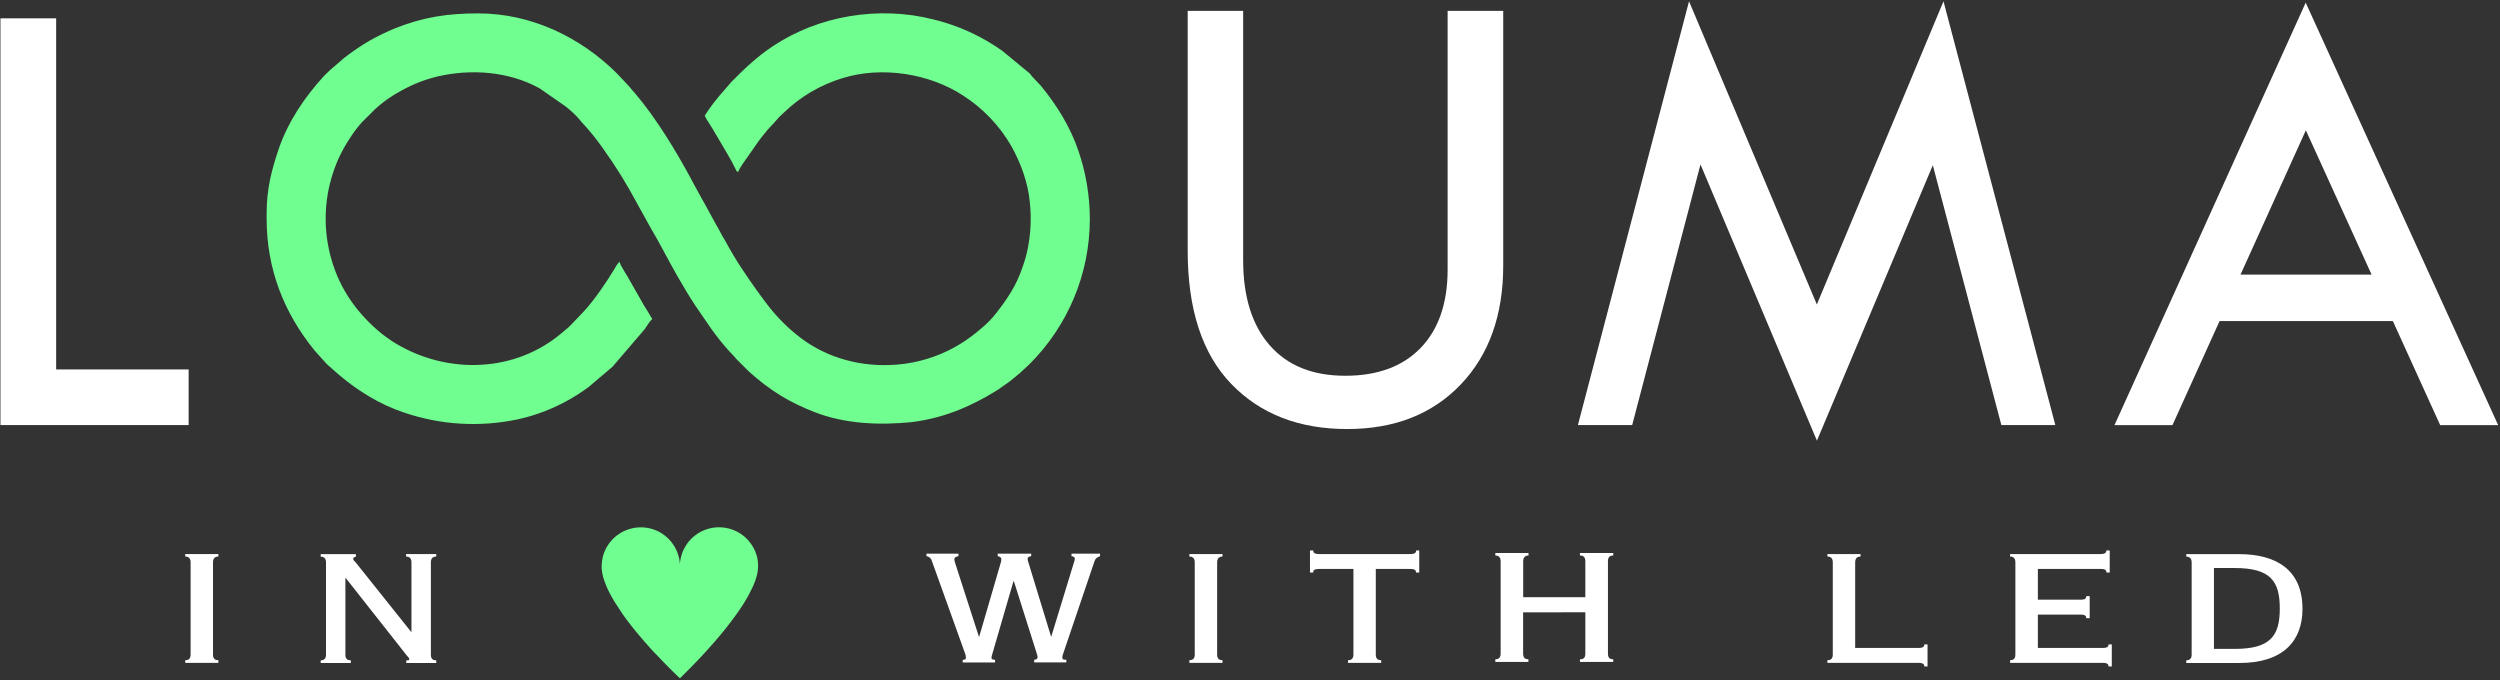
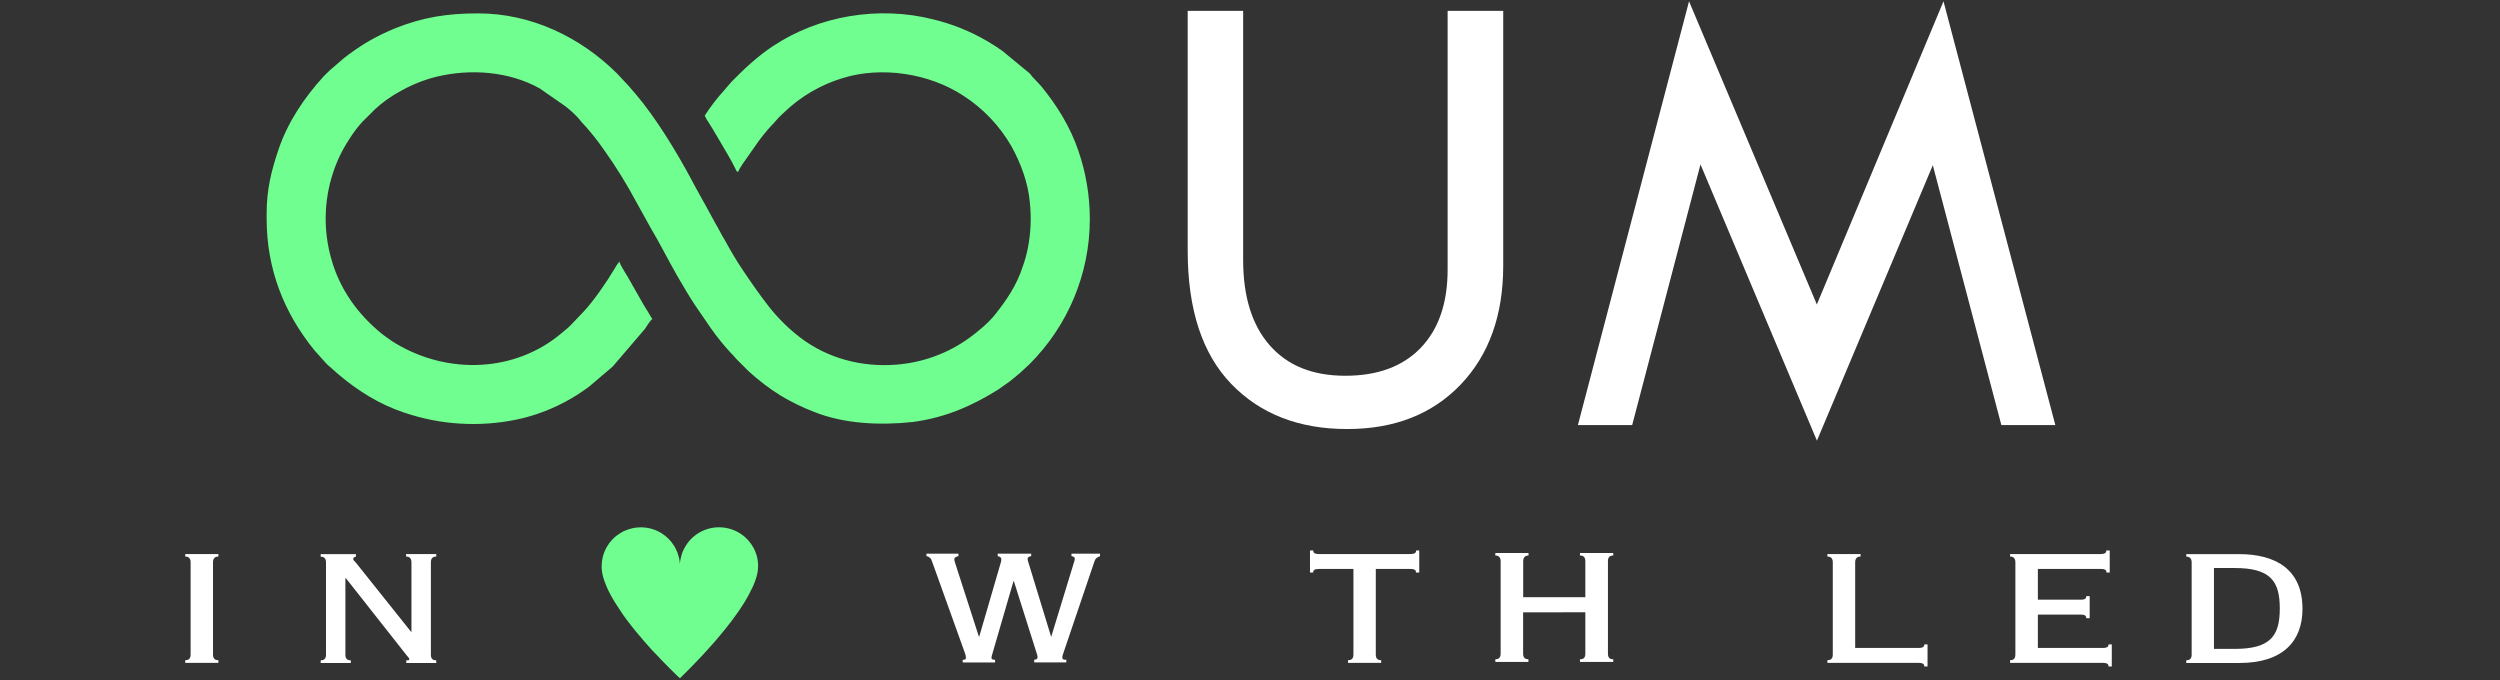
<svg xmlns="http://www.w3.org/2000/svg" width="158" height="43" viewBox="0 0 158 43" fill="none">
  <rect x="0" y="0" width="158" height="43" fill="#333333" stroke="none" />
-   <path d="M0.029 1.159H3.549V23.349H11.922V26.864H0.029V1.159Z" fill="white" />
  <path d="M122.829 0.083L129.897 26.864H126.486L122.154 10.441L114.83 27.85L107.471 10.392L103.154 26.864H99.724L106.747 0.083L114.825 19.242L122.829 0.083Z" fill="white" />
-   <path d="M145.72 0.168L133.636 26.867H137.3L140.277 20.292H151.229L154.219 26.867H157.884L145.72 0.168ZM141.601 17.355L145.73 8.235L149.885 17.355H141.601Z" fill="white" />
  <path d="M75.058 0.688H78.567V16.427C78.567 18.757 79.131 20.56 80.258 21.837C81.386 23.114 82.963 23.748 85.024 23.748C87.059 23.748 88.652 23.164 89.785 21.989C90.918 20.814 91.49 19.163 91.49 17.035V0.688H95.004V16.785C95.004 19.921 94.107 22.427 92.314 24.305C90.514 26.181 88.129 27.115 85.142 27.115C82.09 27.115 79.647 26.164 77.813 24.261C75.979 22.358 75.062 19.553 75.062 15.844V0.688H75.058Z" fill="white" />
  <path d="M16.852 13.49V13.825C16.852 16.985 17.931 19.761 19.892 22.163L20.651 23.007C21.558 23.827 22.258 24.412 23.346 25.065C24.037 25.479 24.771 25.817 25.535 26.073C27.828 26.855 30.289 27.007 32.661 26.514C33.104 26.421 33.54 26.301 33.968 26.156C35.131 25.76 36.225 25.185 37.21 24.451L38.714 23.174L40.75 20.798C40.883 20.62 41.05 20.296 41.228 20.164C41.129 20.023 41.055 19.883 40.962 19.725C40.869 19.568 40.79 19.451 40.691 19.288L39.655 17.47C39.602 17.372 39.582 17.362 39.527 17.263C39.414 17.048 39.203 16.763 39.148 16.531C39.024 16.674 38.918 16.831 38.832 16.999C38.334 17.83 37.547 18.989 36.871 19.711L36.092 20.526C36.019 20.595 35.974 20.64 35.905 20.709L35.482 21.062C32.559 23.532 28.33 23.69 25.022 21.714C24.86 21.62 24.704 21.517 24.554 21.405C24.392 21.287 24.264 21.202 24.106 21.074C22.602 19.846 21.475 18.279 20.942 16.378C20.43 14.592 20.465 12.694 21.045 10.929C21.29 10.176 21.635 9.46 22.071 8.8C22.313 8.409 22.59 8.041 22.898 7.699L23.514 7.091C23.583 7.026 23.628 6.973 23.697 6.904C24.189 6.452 24.738 6.064 25.328 5.749C26.035 5.349 26.794 5.046 27.583 4.85C29.786 4.318 32.202 4.525 34.109 5.587L35.726 6.712C36.025 6.941 36.304 7.196 36.559 7.473C36.638 7.562 36.652 7.605 36.74 7.694C37.252 8.241 37.723 8.824 38.15 9.439C38.924 10.522 39.625 11.654 40.25 12.829L41.096 14.357C41.692 15.355 42.211 16.401 42.787 17.408C43.162 18.057 43.556 18.735 43.979 19.364L44.931 20.75C45.306 21.284 45.716 21.793 46.158 22.273C46.227 22.352 46.291 22.397 46.356 22.48C46.478 22.628 46.61 22.769 46.75 22.901L47.139 23.289C47.208 23.358 47.258 23.411 47.327 23.476C47.955 24.049 48.633 24.564 49.355 25.013C50.033 25.419 50.746 25.764 51.485 26.045C53.376 26.792 55.595 26.888 57.65 26.674C58.716 26.538 59.759 26.259 60.751 25.844C61.472 25.54 62.169 25.182 62.835 24.773C63.006 24.676 63.17 24.569 63.327 24.451C63.644 24.242 63.947 24.012 64.235 23.764C64.323 23.68 64.347 23.67 64.436 23.597L65.072 23.007C67.503 20.58 68.871 17.293 68.877 13.863V13.828C68.875 12.37 68.632 10.922 68.159 9.543C67.654 8.044 66.817 6.692 65.832 5.481C65.767 5.398 65.723 5.372 65.654 5.284L65.255 4.862C65.166 4.77 65.156 4.715 65.072 4.636L63.347 3.214C63.023 2.982 62.721 2.792 62.376 2.59C61.309 1.968 60.157 1.506 58.956 1.219C55.54 0.359 51.745 0.984 48.838 2.923C47.867 3.567 47.038 4.348 46.23 5.171L45.733 5.746C45.294 6.234 44.895 6.756 44.539 7.307C44.607 7.466 44.693 7.615 44.795 7.754C44.889 7.907 44.973 8.035 45.066 8.191L45.589 9.077C45.895 9.616 46.215 10.114 46.481 10.669C46.55 10.809 46.521 10.826 46.653 10.865C46.712 10.649 47.111 10.104 47.255 9.907L47.895 8.988C48.162 8.617 48.452 8.263 48.763 7.927C48.834 7.861 48.9 7.79 48.96 7.715C49.139 7.498 49.335 7.295 49.547 7.111C50.593 6.1 51.867 5.354 53.262 4.934C55.717 4.172 58.733 4.639 60.862 6.034C62.126 6.844 63.175 7.945 63.923 9.244C64.5 10.281 64.977 11.539 65.086 12.791C65.188 13.74 65.148 14.699 64.968 15.636C64.887 16.063 64.772 16.482 64.622 16.89C64.239 18.053 63.636 18.929 62.913 19.852C62.469 20.414 61.839 20.928 61.262 21.355C59.909 22.334 58.311 22.919 56.645 23.046C54.481 23.217 52.308 22.657 50.584 21.34C49.845 20.776 49.181 20.122 48.605 19.392C48.029 18.655 47.502 17.899 46.98 17.122C46.557 16.502 46.157 15.815 45.796 15.154C45.747 15.066 45.713 15.014 45.655 14.922L45.373 14.393C45.314 14.279 45.28 14.252 45.221 14.131L44.539 12.883C44.48 12.765 44.45 12.736 44.391 12.623L43.827 11.596C43.778 11.513 43.754 11.456 43.699 11.35C42.736 9.556 41.455 7.448 40.139 5.902C40.016 5.762 39.882 5.621 39.779 5.481L39.005 4.654C36.684 2.34 33.559 0.846 30.227 0.846C28.285 0.846 26.753 1.078 24.969 1.79C24.419 2.016 23.884 2.275 23.366 2.566C22.79 2.901 22.238 3.277 21.716 3.69L21.08 4.241C20.987 4.334 20.947 4.344 20.859 4.428L20.464 4.816C19.232 6.162 18.182 7.729 17.6 9.455C17.152 10.791 16.852 11.964 16.852 13.488V13.49Z" fill="#70FE90" />
  <path d="M38.022 35.762C38.022 35.996 38.054 36.229 38.116 36.454C38.14 36.553 38.175 36.647 38.205 36.736C38.244 36.853 38.294 36.962 38.337 37.074C38.381 37.187 38.436 37.286 38.485 37.395C38.59 37.601 38.702 37.802 38.821 38.003L39.338 38.794C39.393 38.869 39.446 38.935 39.496 39.016C39.545 39.098 39.604 39.157 39.658 39.233L39.697 39.286L39.944 39.605C40.092 39.802 40.254 39.984 40.408 40.167C40.477 40.256 40.556 40.34 40.625 40.423L40.688 40.497C40.694 40.508 40.7 40.518 40.708 40.527L40.757 40.576C40.763 40.585 40.769 40.593 40.777 40.6C40.787 40.61 40.787 40.615 40.797 40.625L40.931 40.773C40.974 40.821 41.018 40.88 41.063 40.925L41.26 41.145C41.31 41.19 41.353 41.243 41.401 41.286L41.563 41.453C41.605 41.503 41.649 41.55 41.697 41.593C41.704 41.604 41.712 41.614 41.721 41.623C41.765 41.672 41.84 41.741 41.883 41.79L41.998 41.908L42.022 41.933C42.081 41.997 42.146 42.061 42.209 42.124C42.218 42.13 42.227 42.136 42.234 42.144C42.239 42.154 42.246 42.162 42.254 42.169C42.321 42.244 42.391 42.314 42.465 42.38C42.505 42.414 42.549 42.463 42.588 42.498L42.776 42.685L42.973 42.867L43.678 42.164C43.692 42.148 43.702 42.134 43.721 42.115L44.067 41.761C44.086 41.735 44.116 41.711 44.136 41.686L44.387 41.422C44.451 41.353 44.594 41.2 44.633 41.151C44.673 41.102 44.811 40.964 44.855 40.905L45.166 40.556C45.269 40.428 45.413 40.275 45.511 40.149C45.61 40.022 45.742 39.879 45.851 39.736L46.22 39.264C46.313 39.141 46.451 38.954 46.54 38.826L46.654 38.665C46.704 38.59 46.763 38.517 46.807 38.439L46.955 38.212C46.97 38.193 46.98 38.173 46.994 38.153C47.002 38.133 47.014 38.115 47.029 38.1L47.27 37.687C47.28 37.663 47.294 37.648 47.304 37.624C47.389 37.47 47.468 37.313 47.541 37.156C47.609 37.015 47.67 36.871 47.724 36.724L47.813 36.443C47.932 36.04 47.943 35.614 47.847 35.205C47.831 35.132 47.809 35.06 47.781 34.99C47.757 34.911 47.727 34.843 47.697 34.768C47.634 34.632 47.558 34.502 47.471 34.38L47.337 34.209C47.331 34.201 47.326 34.193 47.322 34.184L47.303 34.164L47.208 34.066C47.208 34.056 47.199 34.056 47.189 34.046C47.179 34.036 47.179 34.036 47.169 34.026L47.072 33.933C47.057 33.924 47.044 33.913 47.032 33.9C46.648 33.58 46.176 33.383 45.678 33.336C45.18 33.288 44.679 33.392 44.241 33.634C44.208 33.654 44.178 33.668 44.148 33.688C44.027 33.763 43.911 33.849 43.803 33.943C43.748 33.987 43.697 34.037 43.651 34.091C43.621 34.124 43.592 34.154 43.562 34.189L43.542 34.209L43.477 34.292C43.468 34.308 43.456 34.323 43.444 34.337C43.361 34.456 43.285 34.581 43.217 34.709C43.148 34.848 43.094 34.993 43.055 35.142C43.035 35.226 43.015 35.305 43 35.388C42.982 35.48 42.972 35.575 42.97 35.669C42.968 35.578 42.958 35.488 42.941 35.399C42.93 35.316 42.912 35.233 42.886 35.153C42.868 35.076 42.845 35.001 42.816 34.927C42.79 34.856 42.758 34.787 42.723 34.72C42.672 34.604 42.607 34.494 42.53 34.392L42.404 34.219C42.346 34.15 42.285 34.084 42.22 34.022L42.062 33.881C41.922 33.768 41.77 33.669 41.61 33.586C41.28 33.422 40.918 33.334 40.55 33.327C40.181 33.32 39.816 33.395 39.48 33.547C39.463 33.551 39.446 33.558 39.431 33.567C39.379 33.59 39.328 33.616 39.279 33.645C39.17 33.714 39.062 33.786 38.957 33.862C38.944 33.874 38.929 33.886 38.914 33.895C38.914 33.905 38.904 33.905 38.894 33.915L38.795 34.004C38.774 34.022 38.754 34.042 38.736 34.063C38.726 34.073 38.726 34.077 38.716 34.082L38.677 34.122L38.627 34.185C38.619 34.189 38.612 34.196 38.608 34.205C38.574 34.244 38.539 34.283 38.505 34.328C38.496 34.345 38.486 34.362 38.475 34.377C38.429 34.437 38.388 34.499 38.351 34.564C38.234 34.77 38.146 34.992 38.09 35.222C38.048 35.401 38.026 35.584 38.026 35.767L38.022 35.762Z" fill="#70FE90" />
  <path d="M13.462 35.536C13.462 35.255 13.624 35.173 13.802 35.173V35.016H11.707V35.173C11.885 35.173 12.047 35.252 12.047 35.536V41.374C12.047 41.655 11.885 41.727 11.707 41.727V41.894H13.802V41.727C13.624 41.727 13.462 41.658 13.462 41.374V35.536Z" fill="white" />
  <path d="M27.232 35.536C27.232 35.255 27.384 35.173 27.571 35.173V35.016H25.664V35.173C25.842 35.173 26.004 35.252 26.004 35.536V39.93H25.98L22.485 35.552C22.382 35.426 22.323 35.412 22.323 35.328C22.323 35.243 22.372 35.209 22.494 35.18V35.023H20.268V35.18C20.439 35.18 20.603 35.259 20.603 35.543V41.381C20.603 41.662 20.439 41.734 20.268 41.734V41.901H22.17V41.734C21.983 41.734 21.829 41.665 21.829 41.381V36.536H21.855L25.704 41.421C25.802 41.548 25.866 41.577 25.866 41.655C25.866 41.734 25.817 41.734 25.678 41.734V41.901H27.571V41.734C27.384 41.734 27.232 41.665 27.232 41.381V35.536Z" fill="white" />
  <path d="M58.552 34.99V35.148C58.636 35.16 58.714 35.198 58.777 35.255C58.839 35.313 58.882 35.388 58.901 35.471L60.996 41.309C61.029 41.394 61.045 41.483 61.045 41.574C61.045 41.652 61.011 41.702 60.843 41.702V41.869H62.889V41.702C62.711 41.702 62.662 41.643 62.662 41.584C62.662 41.531 62.67 41.478 62.686 41.428L64.052 36.73H64.077L65.54 41.355C65.56 41.411 65.572 41.471 65.574 41.532C65.574 41.629 65.524 41.688 65.362 41.697V41.865H67.392V41.697C67.23 41.697 67.141 41.688 67.141 41.557C67.138 41.5 67.146 41.443 67.166 41.39L69.172 35.472C69.235 35.277 69.334 35.228 69.522 35.149V34.99H67.717V35.148C67.881 35.167 67.93 35.236 67.93 35.325C67.926 35.365 67.918 35.404 67.905 35.443L66.442 40.227H66.426L65.017 35.618C64.98 35.524 64.956 35.425 64.944 35.325C64.944 35.246 64.993 35.167 65.171 35.148V34.99H63.056V35.148C63.234 35.187 63.283 35.256 63.283 35.334C63.284 35.387 63.28 35.439 63.269 35.49L61.889 40.227H61.864L60.361 35.569C60.334 35.497 60.318 35.421 60.312 35.344C60.312 35.246 60.425 35.167 60.573 35.148V34.99H58.552Z" fill="white" />
-   <path d="M76.923 35.536C76.923 35.255 77.091 35.173 77.262 35.173V35.016H75.168V35.173C75.346 35.173 75.508 35.252 75.508 35.536V41.374C75.508 41.655 75.346 41.727 75.168 41.727V41.894H77.262V41.727C77.091 41.727 76.923 41.658 76.923 41.374V35.536Z" fill="white" />
  <path d="M85.537 41.374C85.537 41.655 85.373 41.727 85.195 41.727V41.894H87.291V41.727C87.114 41.727 86.95 41.658 86.95 41.374V35.958H89.129C89.43 35.958 89.494 36.047 89.494 36.184H89.696V34.789H89.5C89.5 34.917 89.435 35.015 89.135 35.015H83.356C83.055 35.015 82.995 34.917 82.995 34.789H82.791V36.184H82.993C82.993 36.044 83.052 35.958 83.353 35.958H85.537V41.374Z" fill="white" />
  <path d="M100.193 38.696V41.314C100.193 41.595 100.052 41.668 99.853 41.668V41.835H101.958V41.668C101.77 41.668 101.622 41.599 101.622 41.314V35.472C101.622 35.191 101.763 35.108 101.958 35.108V34.951H99.853V35.108C100.046 35.108 100.193 35.187 100.193 35.472V37.743H96.266V35.472C96.266 35.191 96.428 35.108 96.602 35.108V34.951H94.506V35.108C94.679 35.108 94.841 35.187 94.841 35.472V41.314C94.841 41.595 94.679 41.668 94.506 41.668V41.835H96.596V41.668C96.423 41.668 96.261 41.599 96.261 41.314V38.7L100.193 38.696Z" fill="white" />
  <path d="M115.832 41.374C115.832 41.655 115.67 41.727 115.492 41.727V41.894H121.254C121.554 41.894 121.618 41.993 121.618 42.12H121.821V40.725H121.618C121.618 40.853 121.554 40.951 121.254 40.951H117.247V35.536C117.247 35.255 117.409 35.173 117.587 35.173V35.016H115.492V35.173C115.67 35.173 115.832 35.252 115.832 35.536V41.374Z" fill="white" />
  <path d="M127.372 41.374C127.372 41.655 127.21 41.727 127.038 41.727V41.894H132.897C133.203 41.894 133.262 41.992 133.262 42.12H133.465V40.725H133.262C133.262 40.853 133.203 40.951 132.897 40.951H128.793V38.843H131.502C131.803 38.843 131.853 38.941 131.853 39.069H132.068V37.674H131.853C131.853 37.802 131.803 37.9 131.502 37.9H128.793V35.958H132.77C133.071 35.958 133.13 36.047 133.13 36.184H133.334V34.789H133.121C133.121 34.917 133.058 35.015 132.762 35.015H127.038V35.173C127.21 35.173 127.372 35.251 127.372 35.535V41.374Z" fill="white" />
  <path d="M139.922 35.899H141.239C143.505 35.899 144.083 36.735 144.083 38.455C144.083 40.175 143.505 41.01 141.239 41.01H139.922V35.899ZM138.513 41.38C138.513 41.661 138.349 41.732 138.172 41.732V41.9H141.533C144.289 41.9 145.517 40.514 145.517 38.481C145.517 35.984 143.825 35.021 141.509 35.021H138.172V35.178C138.349 35.178 138.513 35.257 138.513 35.541V41.38Z" fill="white" />
</svg>